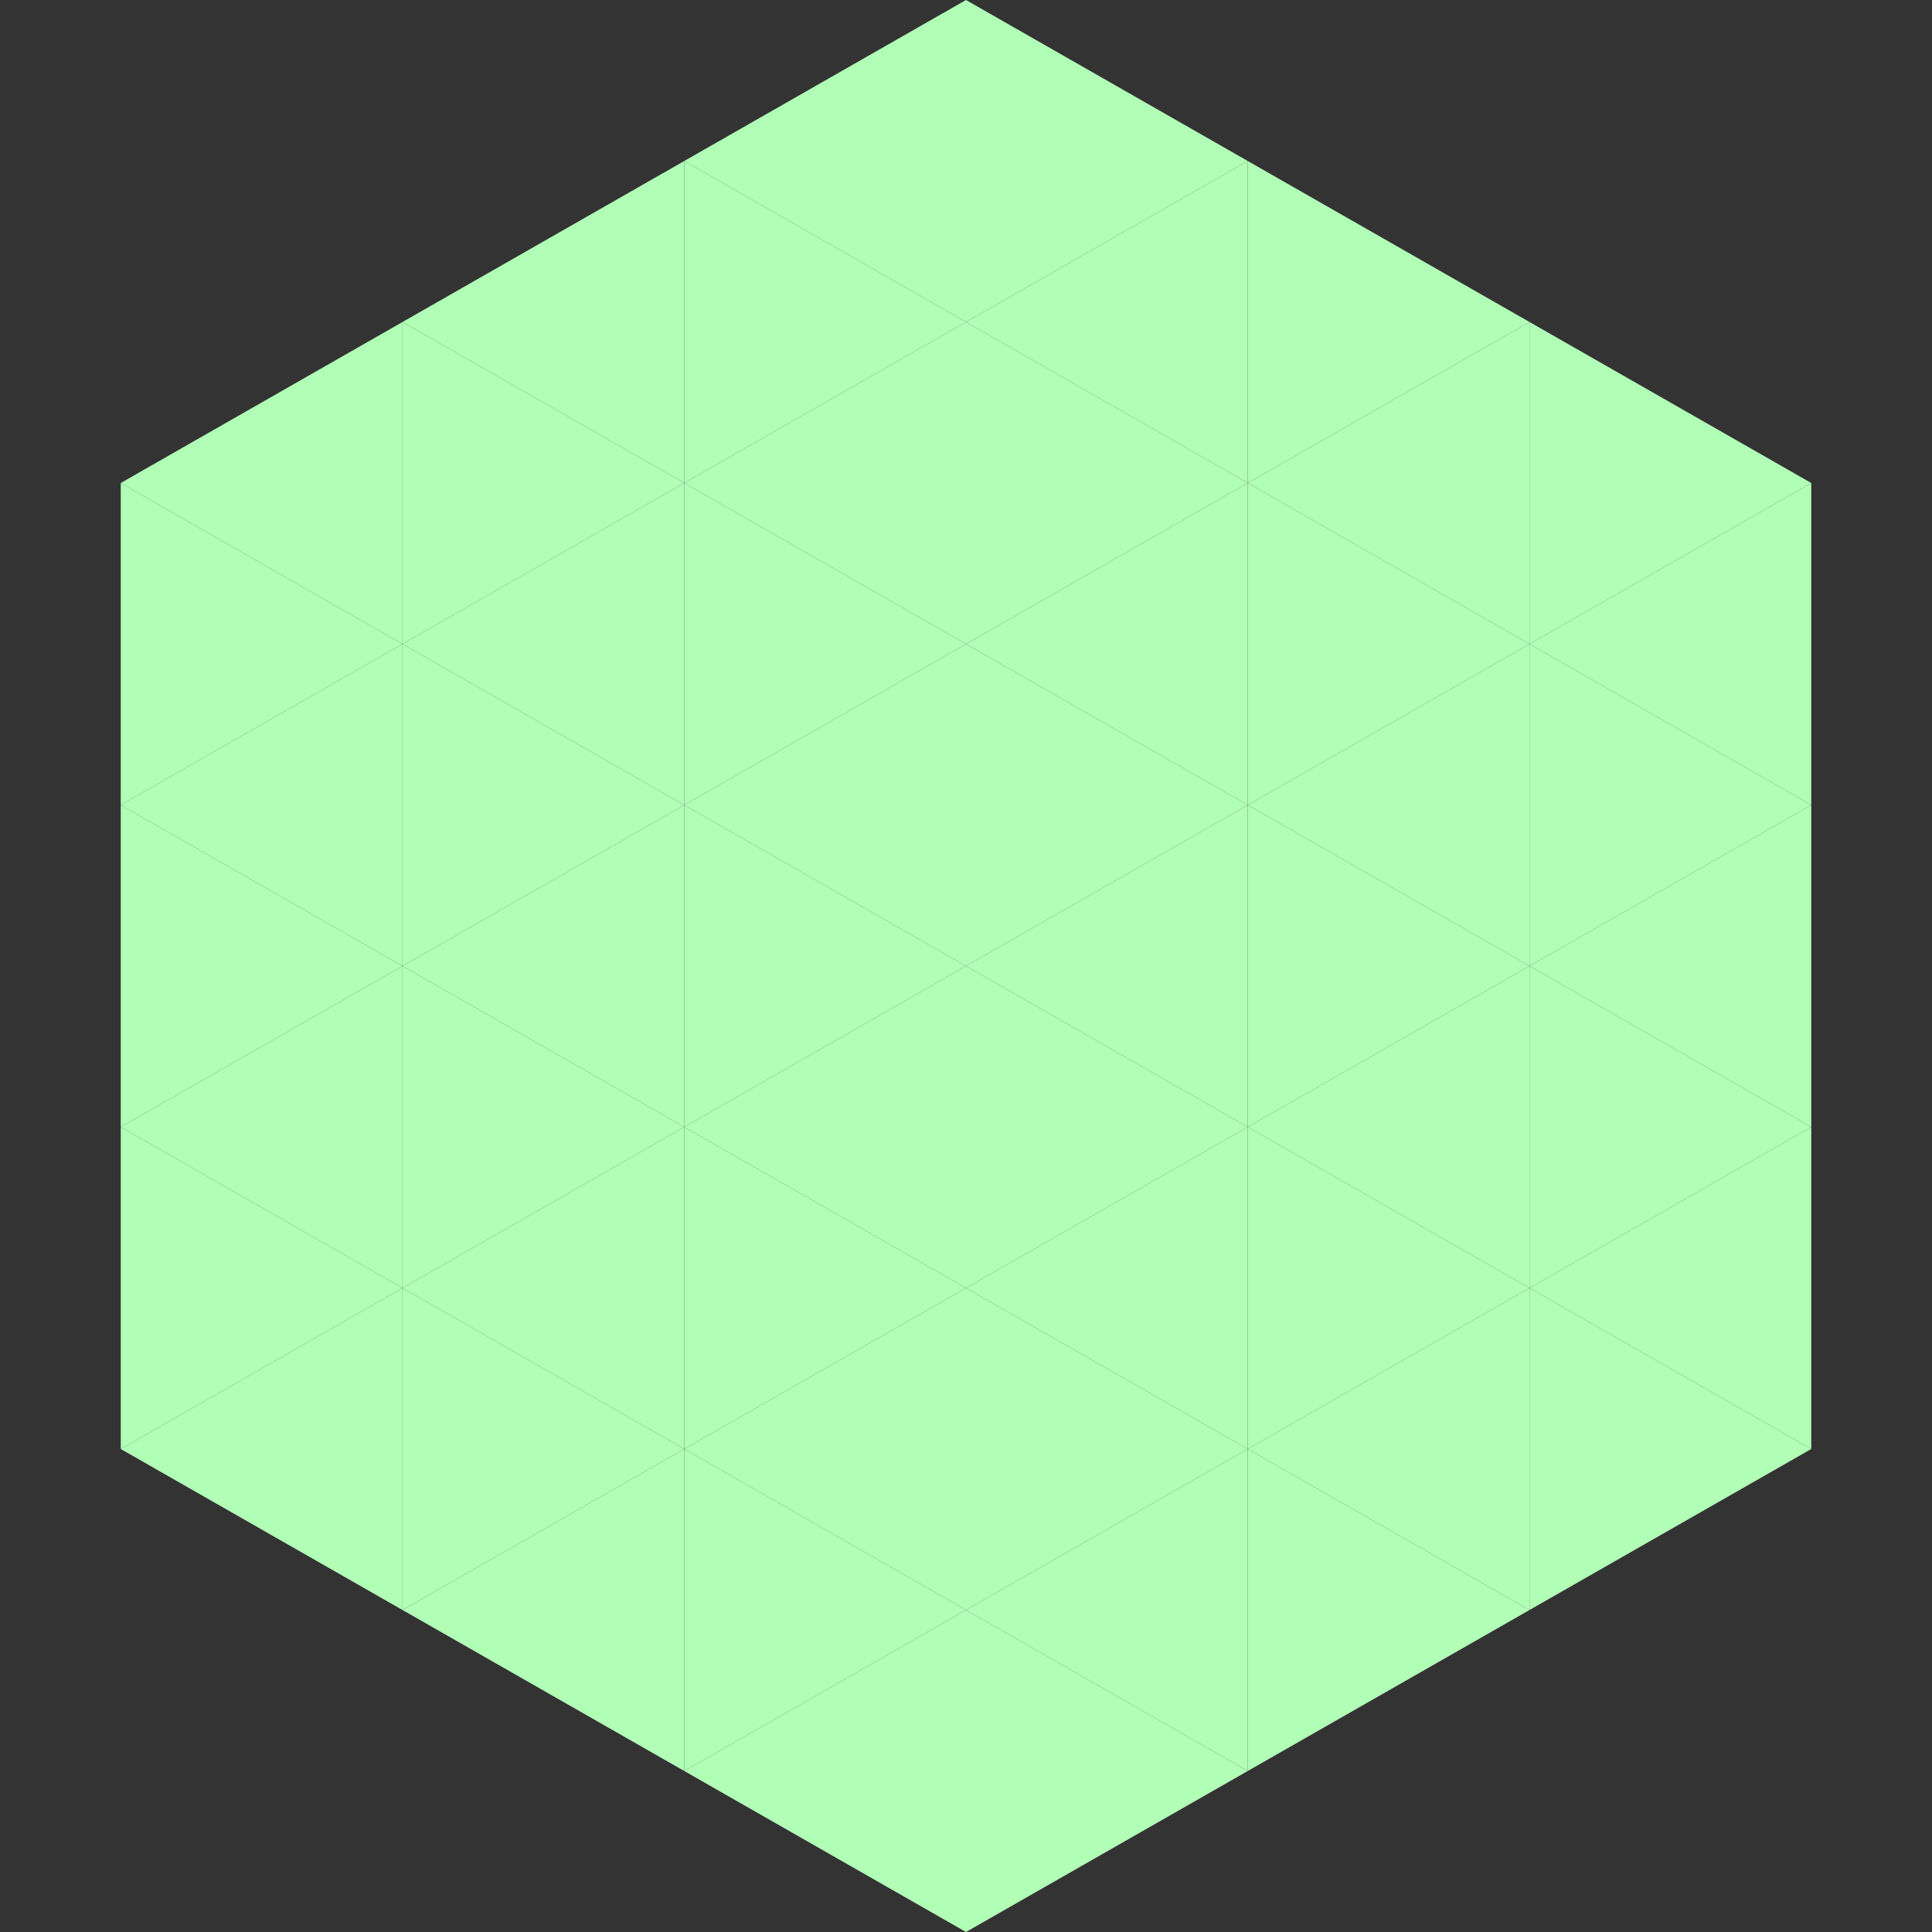
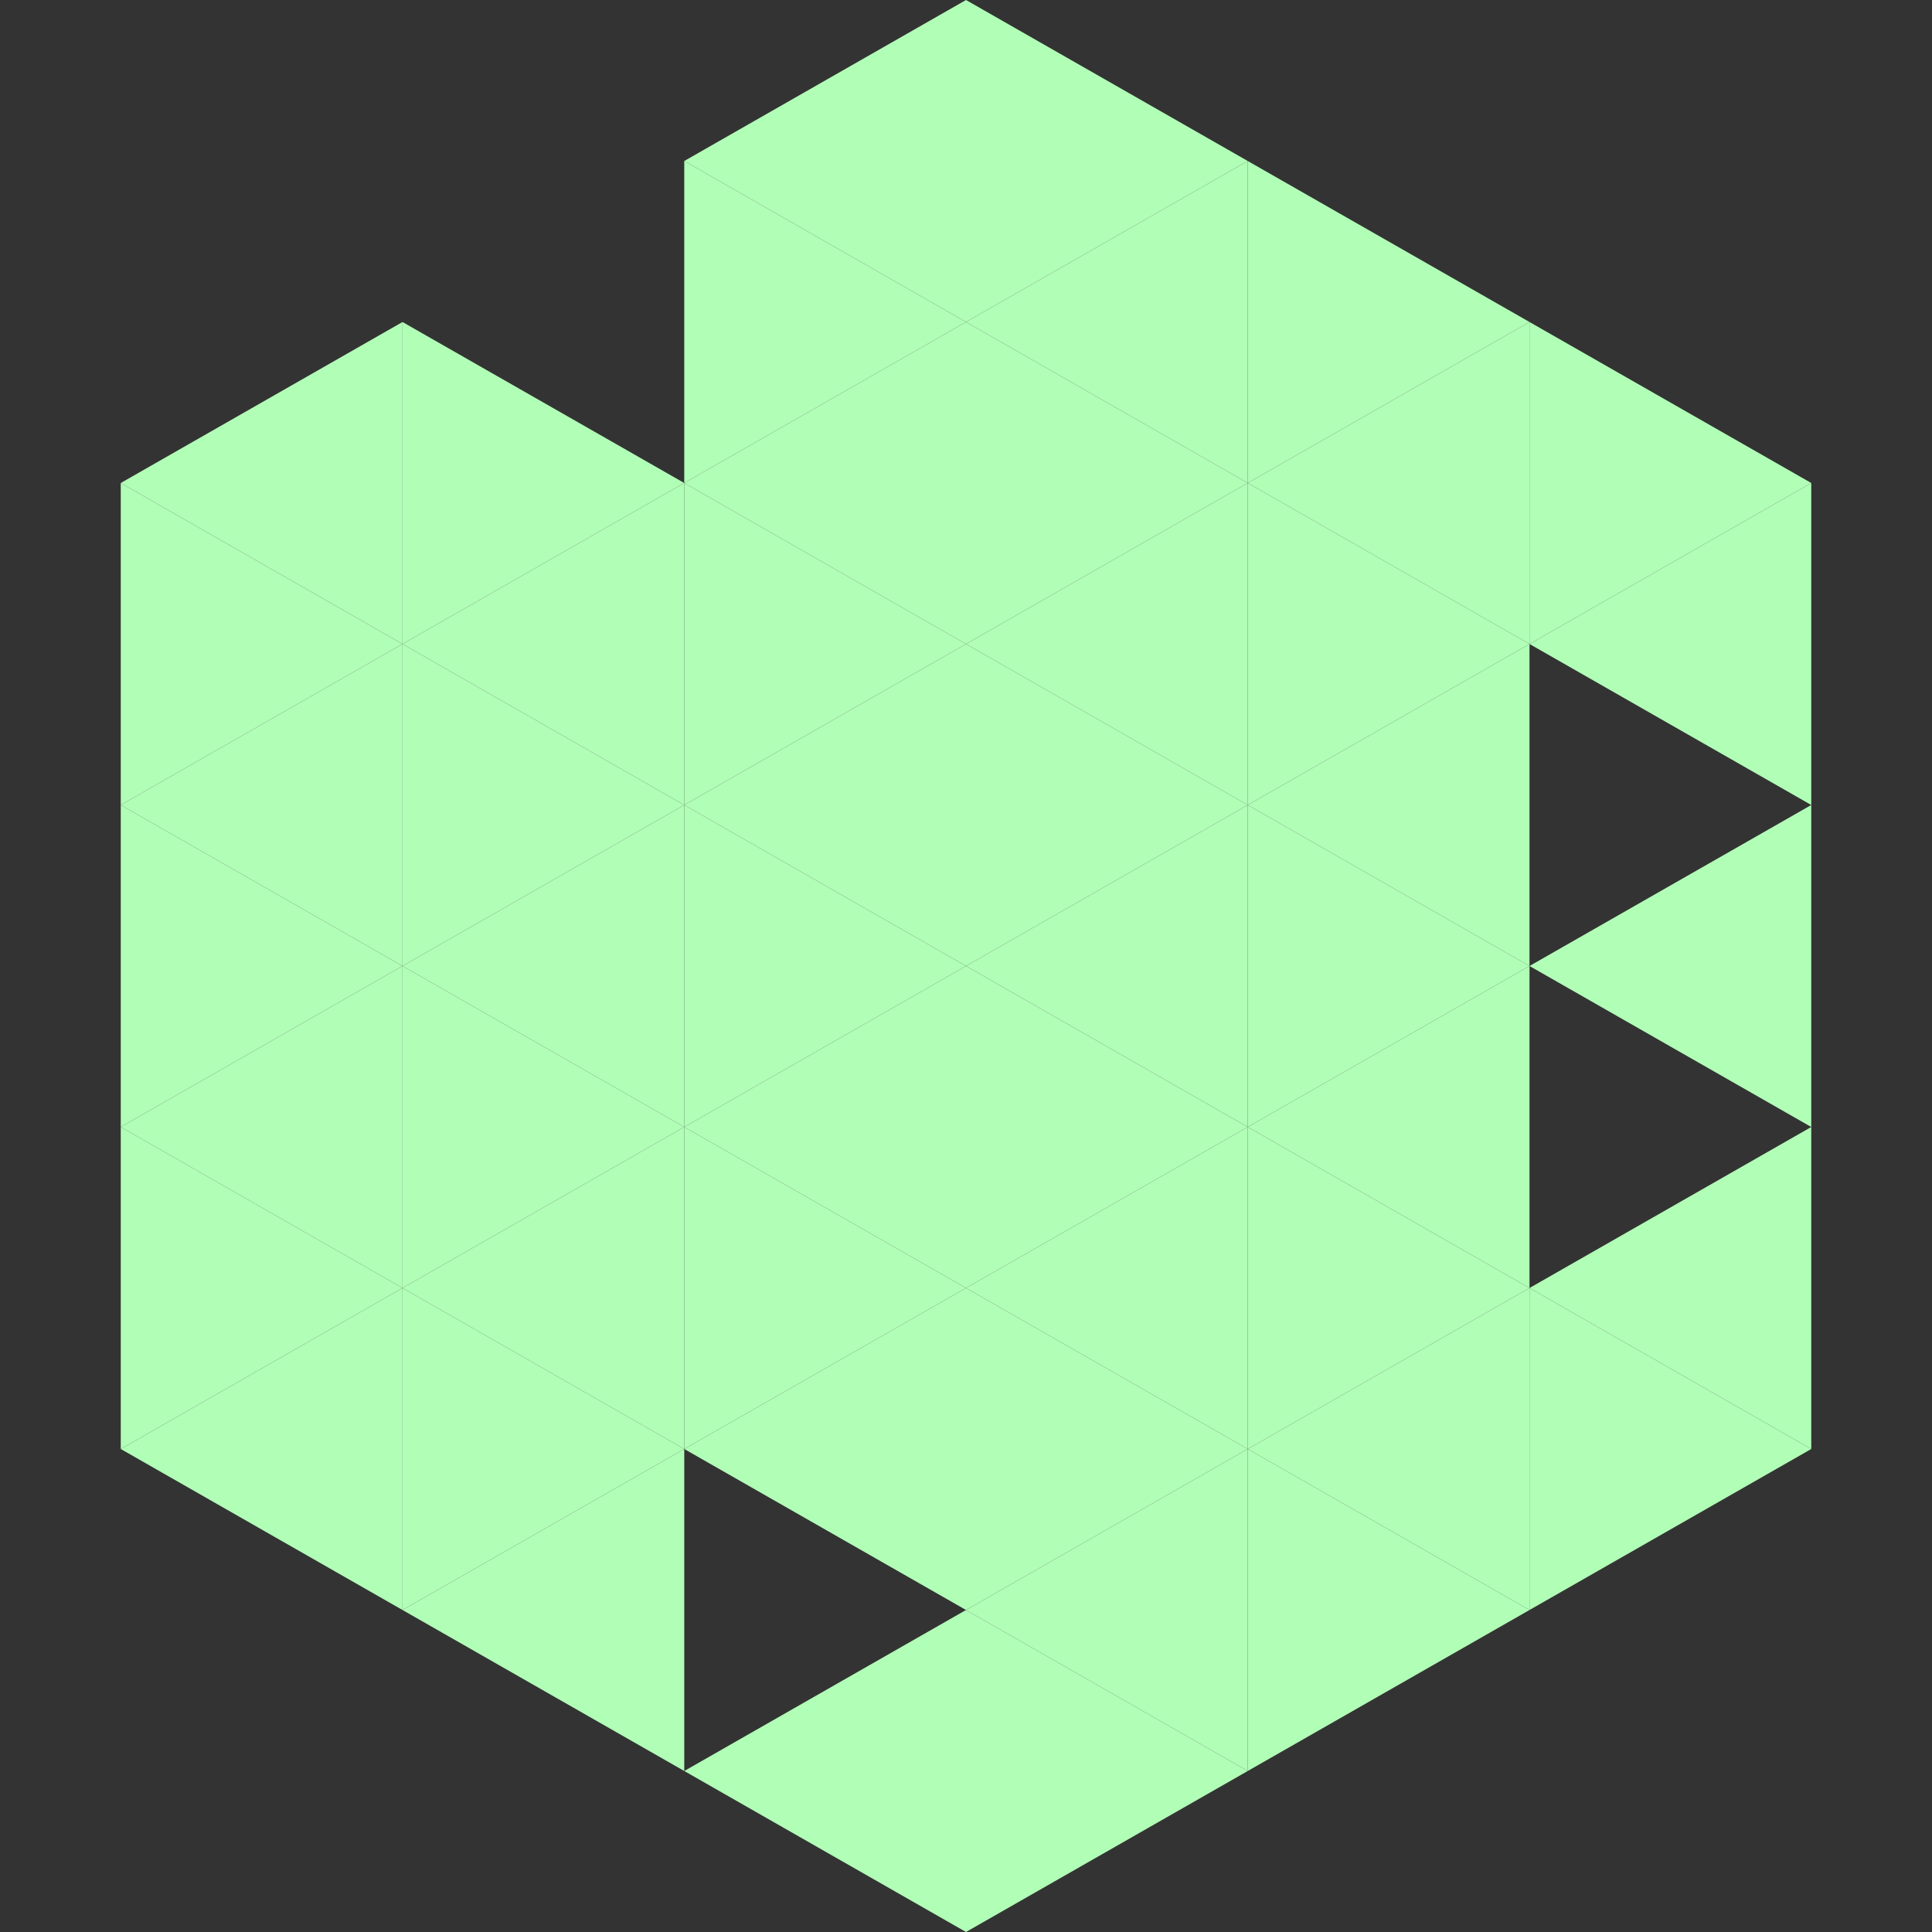
<svg xmlns="http://www.w3.org/2000/svg" width="240" height="240">
  <rect width="100%" height="100%" fill="#333333" stroke="none" />
  <polygon points="50,40 15,60 50,80" style="fill:rgb(177,254,183)" />
  <polygon points="190,40 225,60 190,80" style="fill:rgb(177,254,183)" />
  <polygon points="15,60 50,80 15,100" style="fill:rgb(177,254,183)" />
  <polygon points="225,60 190,80 225,100" style="fill:rgb(177,254,183)" />
  <polygon points="50,80 15,100 50,120" style="fill:rgb(177,254,183)" />
-   <polygon points="190,80 225,100 190,120" style="fill:rgb(177,254,183)" />
  <polygon points="15,100 50,120 15,140" style="fill:rgb(177,254,183)" />
  <polygon points="225,100 190,120 225,140" style="fill:rgb(177,254,183)" />
  <polygon points="50,120 15,140 50,160" style="fill:rgb(177,254,183)" />
-   <polygon points="190,120 225,140 190,160" style="fill:rgb(177,254,183)" />
  <polygon points="15,140 50,160 15,180" style="fill:rgb(177,254,183)" />
  <polygon points="225,140 190,160 225,180" style="fill:rgb(177,254,183)" />
  <polygon points="50,160 15,180 50,200" style="fill:rgb(177,254,183)" />
  <polygon points="190,160 225,180 190,200" style="fill:rgb(177,254,183)" />
  <polygon points="15,180 50,200 15,220" style="fill:rgb(255,255,255); fill-opacity:0" />
  <polygon points="225,180 190,200 225,220" style="fill:rgb(255,255,255); fill-opacity:0" />
-   <polygon points="50,0 85,20 50,40" style="fill:rgb(255,255,255); fill-opacity:0" />
  <polygon points="190,0 155,20 190,40" style="fill:rgb(255,255,255); fill-opacity:0" />
-   <polygon points="85,20 50,40 85,60" style="fill:rgb(177,254,183)" />
  <polygon points="155,20 190,40 155,60" style="fill:rgb(177,254,183)" />
  <polygon points="50,40 85,60 50,80" style="fill:rgb(177,254,183)" />
  <polygon points="190,40 155,60 190,80" style="fill:rgb(177,254,183)" />
  <polygon points="85,60 50,80 85,100" style="fill:rgb(177,254,183)" />
  <polygon points="155,60 190,80 155,100" style="fill:rgb(177,254,183)" />
  <polygon points="50,80 85,100 50,120" style="fill:rgb(177,254,183)" />
  <polygon points="190,80 155,100 190,120" style="fill:rgb(177,254,183)" />
  <polygon points="85,100 50,120 85,140" style="fill:rgb(177,254,183)" />
  <polygon points="155,100 190,120 155,140" style="fill:rgb(177,254,183)" />
  <polygon points="50,120 85,140 50,160" style="fill:rgb(177,254,183)" />
  <polygon points="190,120 155,140 190,160" style="fill:rgb(177,254,183)" />
  <polygon points="85,140 50,160 85,180" style="fill:rgb(177,254,183)" />
  <polygon points="155,140 190,160 155,180" style="fill:rgb(177,254,183)" />
  <polygon points="50,160 85,180 50,200" style="fill:rgb(177,254,183)" />
  <polygon points="190,160 155,180 190,200" style="fill:rgb(177,254,183)" />
  <polygon points="85,180 50,200 85,220" style="fill:rgb(177,254,183)" />
  <polygon points="155,180 190,200 155,220" style="fill:rgb(177,254,183)" />
  <polygon points="120,0 85,20 120,40" style="fill:rgb(177,254,183)" />
  <polygon points="120,0 155,20 120,40" style="fill:rgb(177,254,183)" />
  <polygon points="85,20 120,40 85,60" style="fill:rgb(177,254,183)" />
  <polygon points="155,20 120,40 155,60" style="fill:rgb(177,254,183)" />
  <polygon points="120,40 85,60 120,80" style="fill:rgb(177,254,183)" />
  <polygon points="120,40 155,60 120,80" style="fill:rgb(177,254,183)" />
  <polygon points="85,60 120,80 85,100" style="fill:rgb(177,254,183)" />
  <polygon points="155,60 120,80 155,100" style="fill:rgb(177,254,183)" />
  <polygon points="120,80 85,100 120,120" style="fill:rgb(177,254,183)" />
  <polygon points="120,80 155,100 120,120" style="fill:rgb(177,254,183)" />
  <polygon points="85,100 120,120 85,140" style="fill:rgb(177,254,183)" />
  <polygon points="155,100 120,120 155,140" style="fill:rgb(177,254,183)" />
  <polygon points="120,120 85,140 120,160" style="fill:rgb(177,254,183)" />
  <polygon points="120,120 155,140 120,160" style="fill:rgb(177,254,183)" />
  <polygon points="85,140 120,160 85,180" style="fill:rgb(177,254,183)" />
  <polygon points="155,140 120,160 155,180" style="fill:rgb(177,254,183)" />
  <polygon points="120,160 85,180 120,200" style="fill:rgb(177,254,183)" />
  <polygon points="120,160 155,180 120,200" style="fill:rgb(177,254,183)" />
-   <polygon points="85,180 120,200 85,220" style="fill:rgb(177,254,183)" />
  <polygon points="155,180 120,200 155,220" style="fill:rgb(177,254,183)" />
  <polygon points="120,200 85,220 120,240" style="fill:rgb(177,254,183)" />
  <polygon points="120,200 155,220 120,240" style="fill:rgb(177,254,183)" />
  <polygon points="85,220 120,240 85,260" style="fill:rgb(255,255,255); fill-opacity:0" />
  <polygon points="155,220 120,240 155,260" style="fill:rgb(255,255,255); fill-opacity:0" />
</svg>